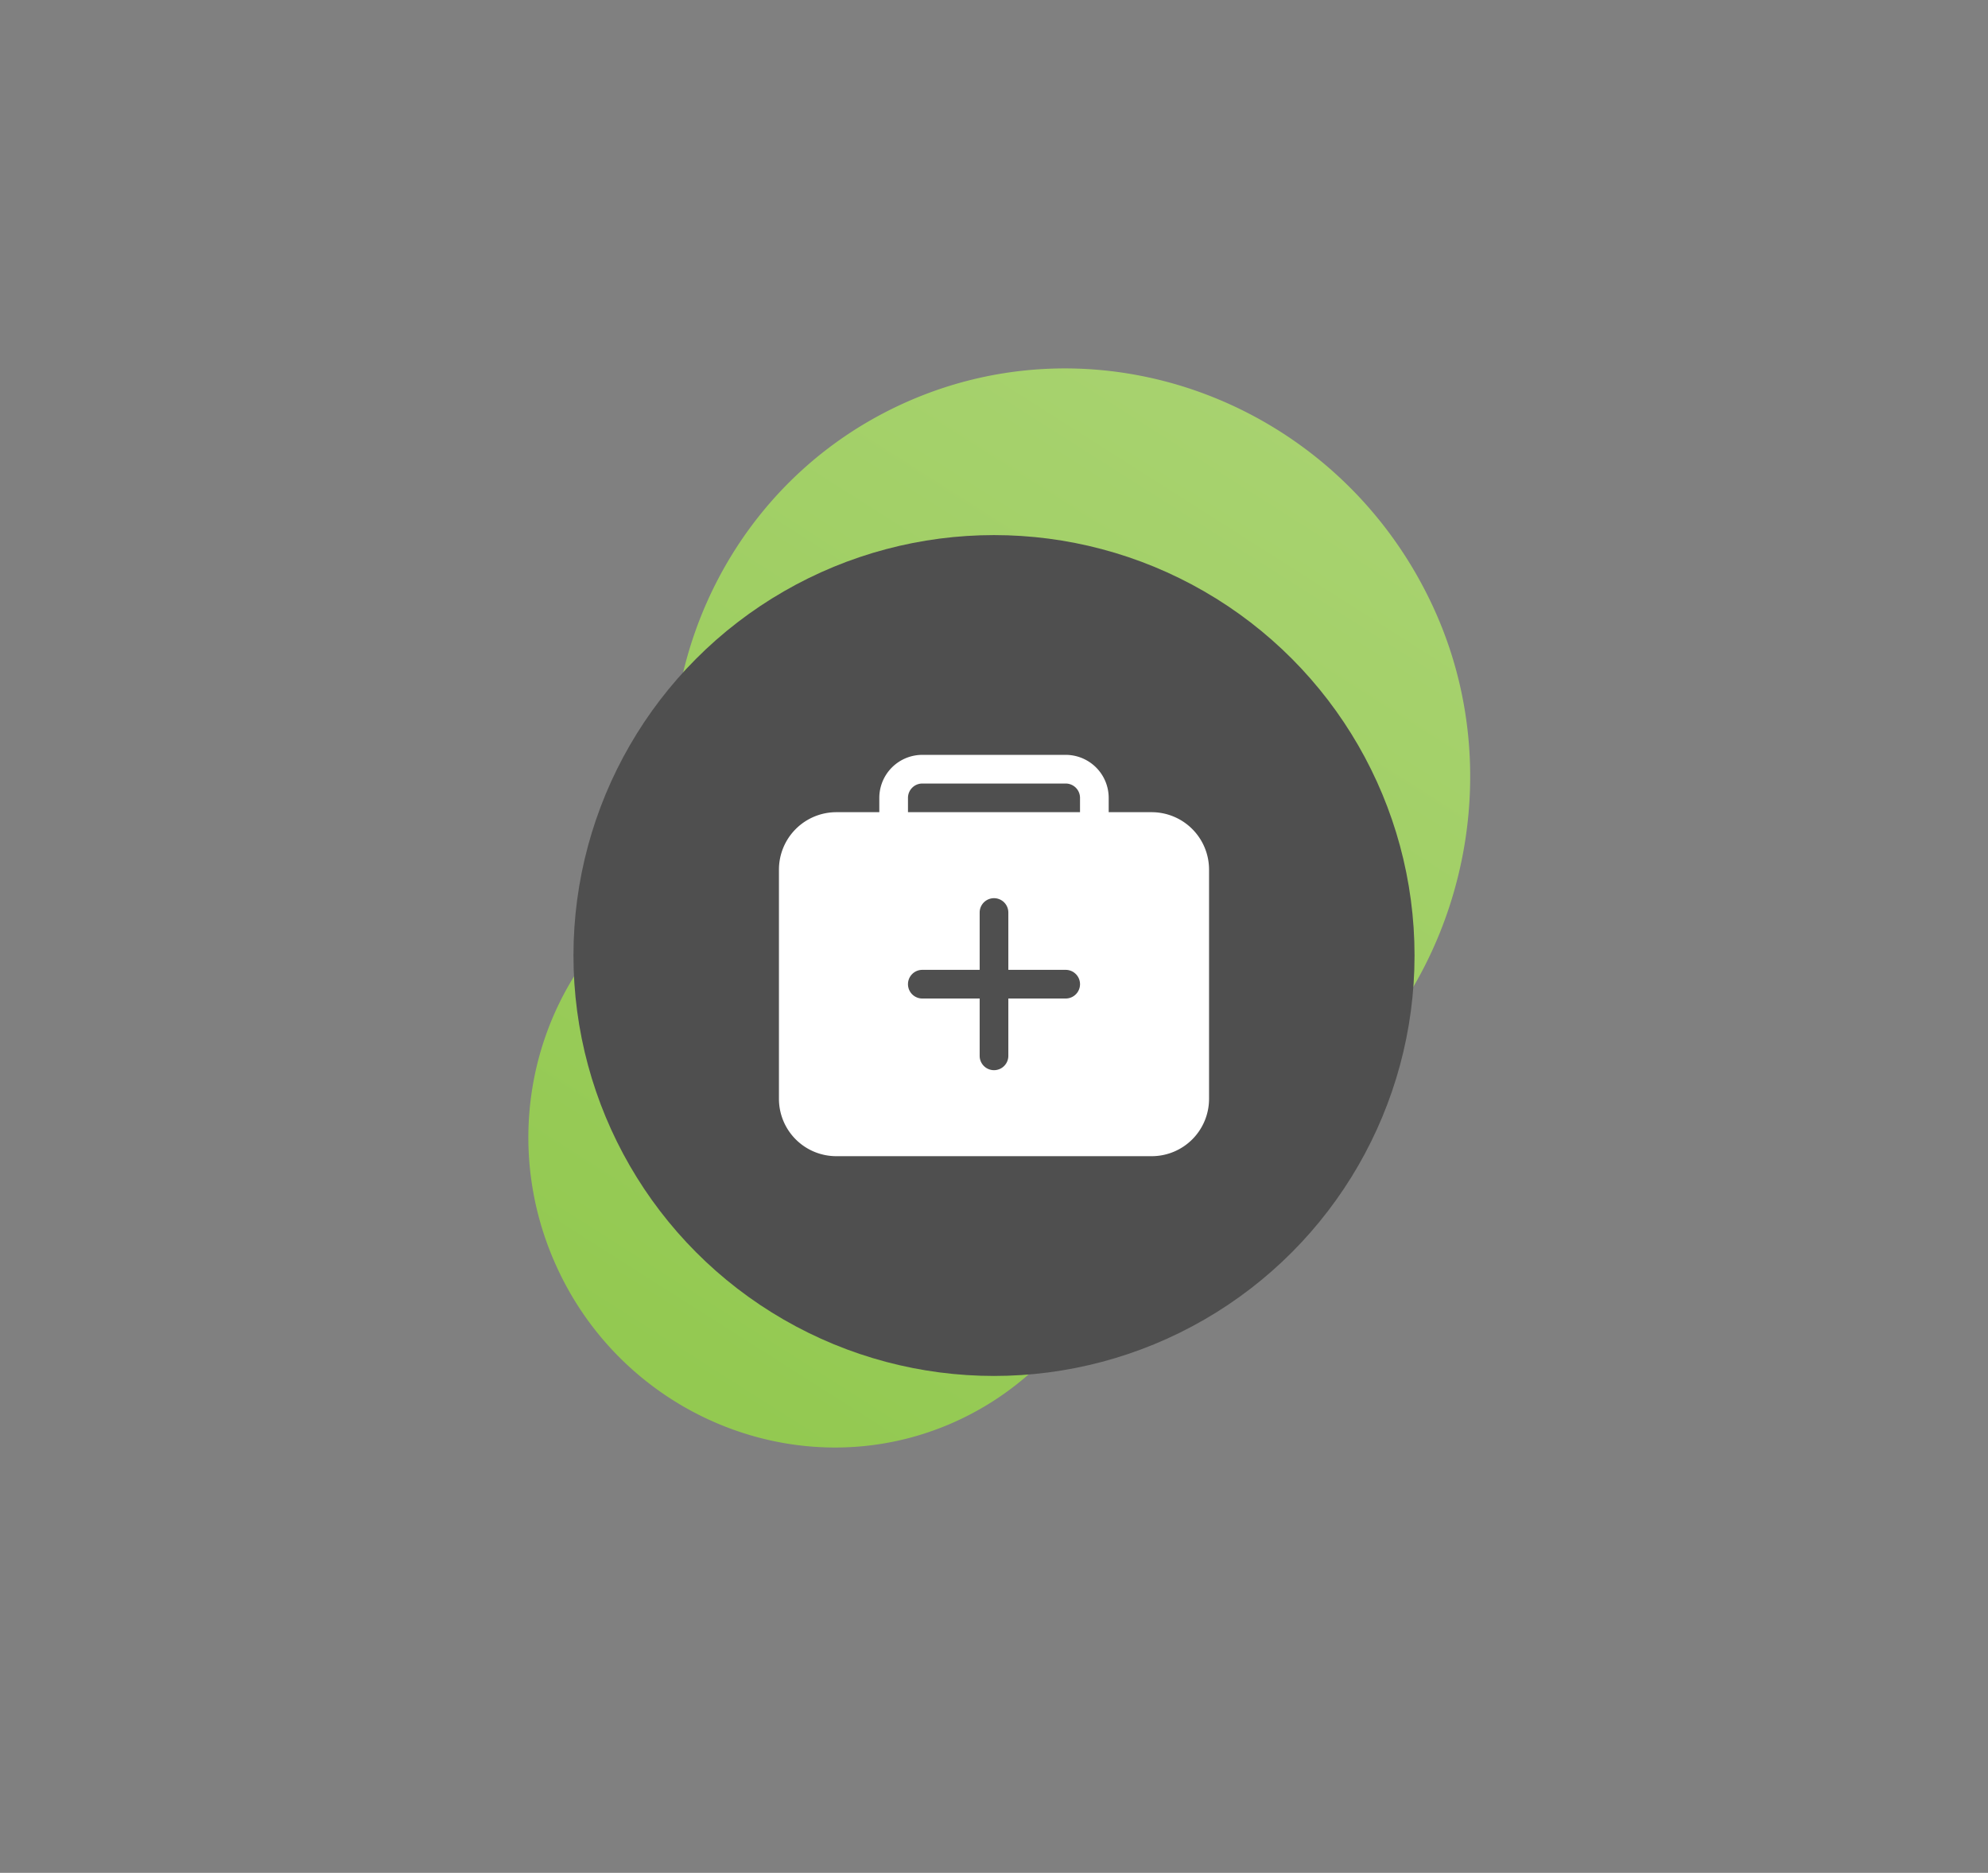
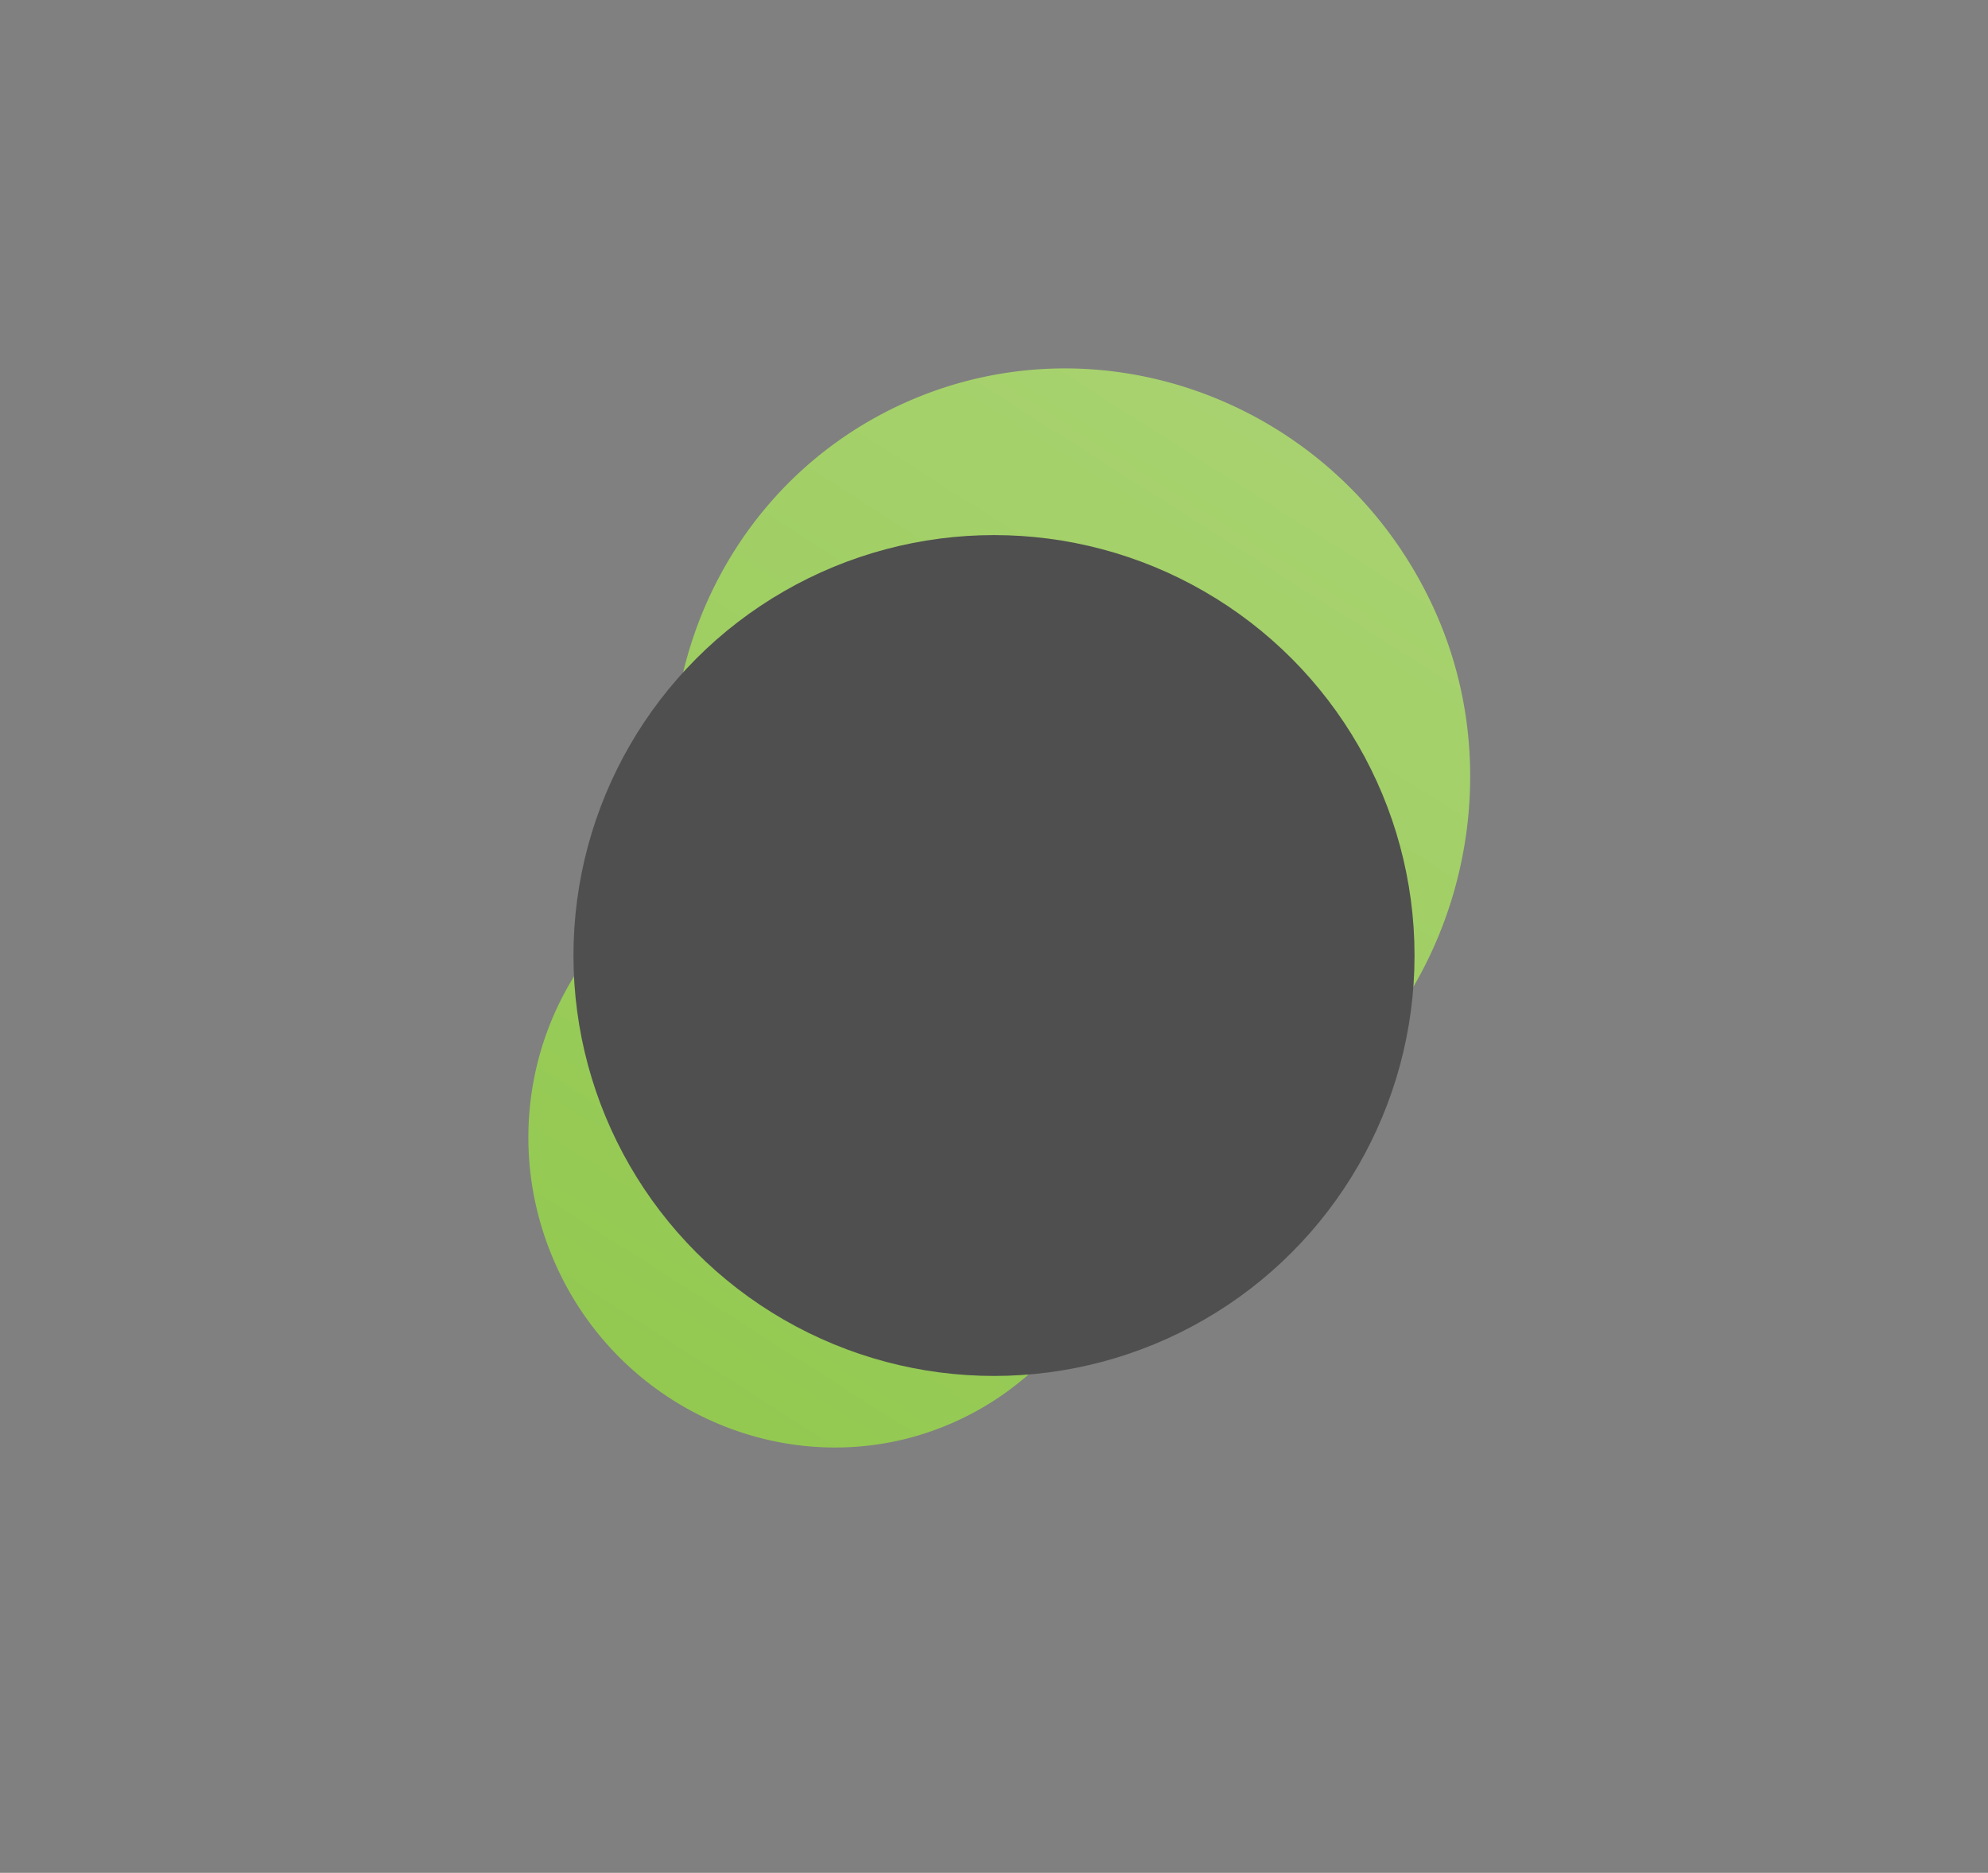
<svg xmlns="http://www.w3.org/2000/svg" width="52" height="49" fill="none" viewBox="0 0 52 49">
  <rect x="0" y="0" width="52" height="49" fill="#808080" stroke="none" />
  <path fill="url(#a)" d="M15.944 24.334c-2.132 2.278-2.786 5.754-1.376 8.826 1.798 3.92 6.358 5.752 10.244 4.112a7.711 7.711 0 0 0 4.097-4.08 5.871 5.871 0 0 1 3.18-3.093c.188-.077.375-.16.56-.25 4.998-2.407 7.211-8.72 4.874-13.889-2.422-5.356-8.631-7.78-13.872-5.414-3.842 1.735-6.096 5.562-6.075 9.592a6.075 6.075 0 0 1-1.632 4.196Z" />
  <circle cx="26" cy="25" r="11" fill="#4F4F4F" />
  <g clip-path="url(#b)">
    <path fill="#fff" d="M30.125 21.25H29v-.375a1.126 1.126 0 0 0-1.125-1.125h-3.75A1.126 1.126 0 0 0 23 20.875v.375h-1.125a1.502 1.502 0 0 0-1.5 1.5v6a1.5 1.5 0 0 0 1.5 1.5h8.25a1.5 1.5 0 0 0 1.5-1.5v-6a1.502 1.502 0 0 0-1.5-1.5Zm-2.25 4.875h-1.5v1.5a.375.375 0 0 1-.75 0v-1.5h-1.5a.375.375 0 0 1 0-.75h1.5v-1.5a.375.375 0 0 1 .75 0v1.5h1.5a.375.375 0 0 1 0 .75Zm.375-4.875h-4.5v-.375a.375.375 0 0 1 .375-.375h3.75a.375.375 0 0 1 .375.375v.375Z" />
  </g>
  <defs>
    <linearGradient id="a" x1="16.737" x2="34.982" y1="38.79" y2="10.12" gradientUnits="userSpaceOnUse">
      <stop stop-color="#91C84E" />
      <stop offset="1" stop-color="#A9D371" />
    </linearGradient>
    <clipPath id="b">
-       <path fill="#fff" d="M0 0h12v12H0z" transform="translate(20 19)" />
-     </clipPath>
+       </clipPath>
  </defs>
</svg>